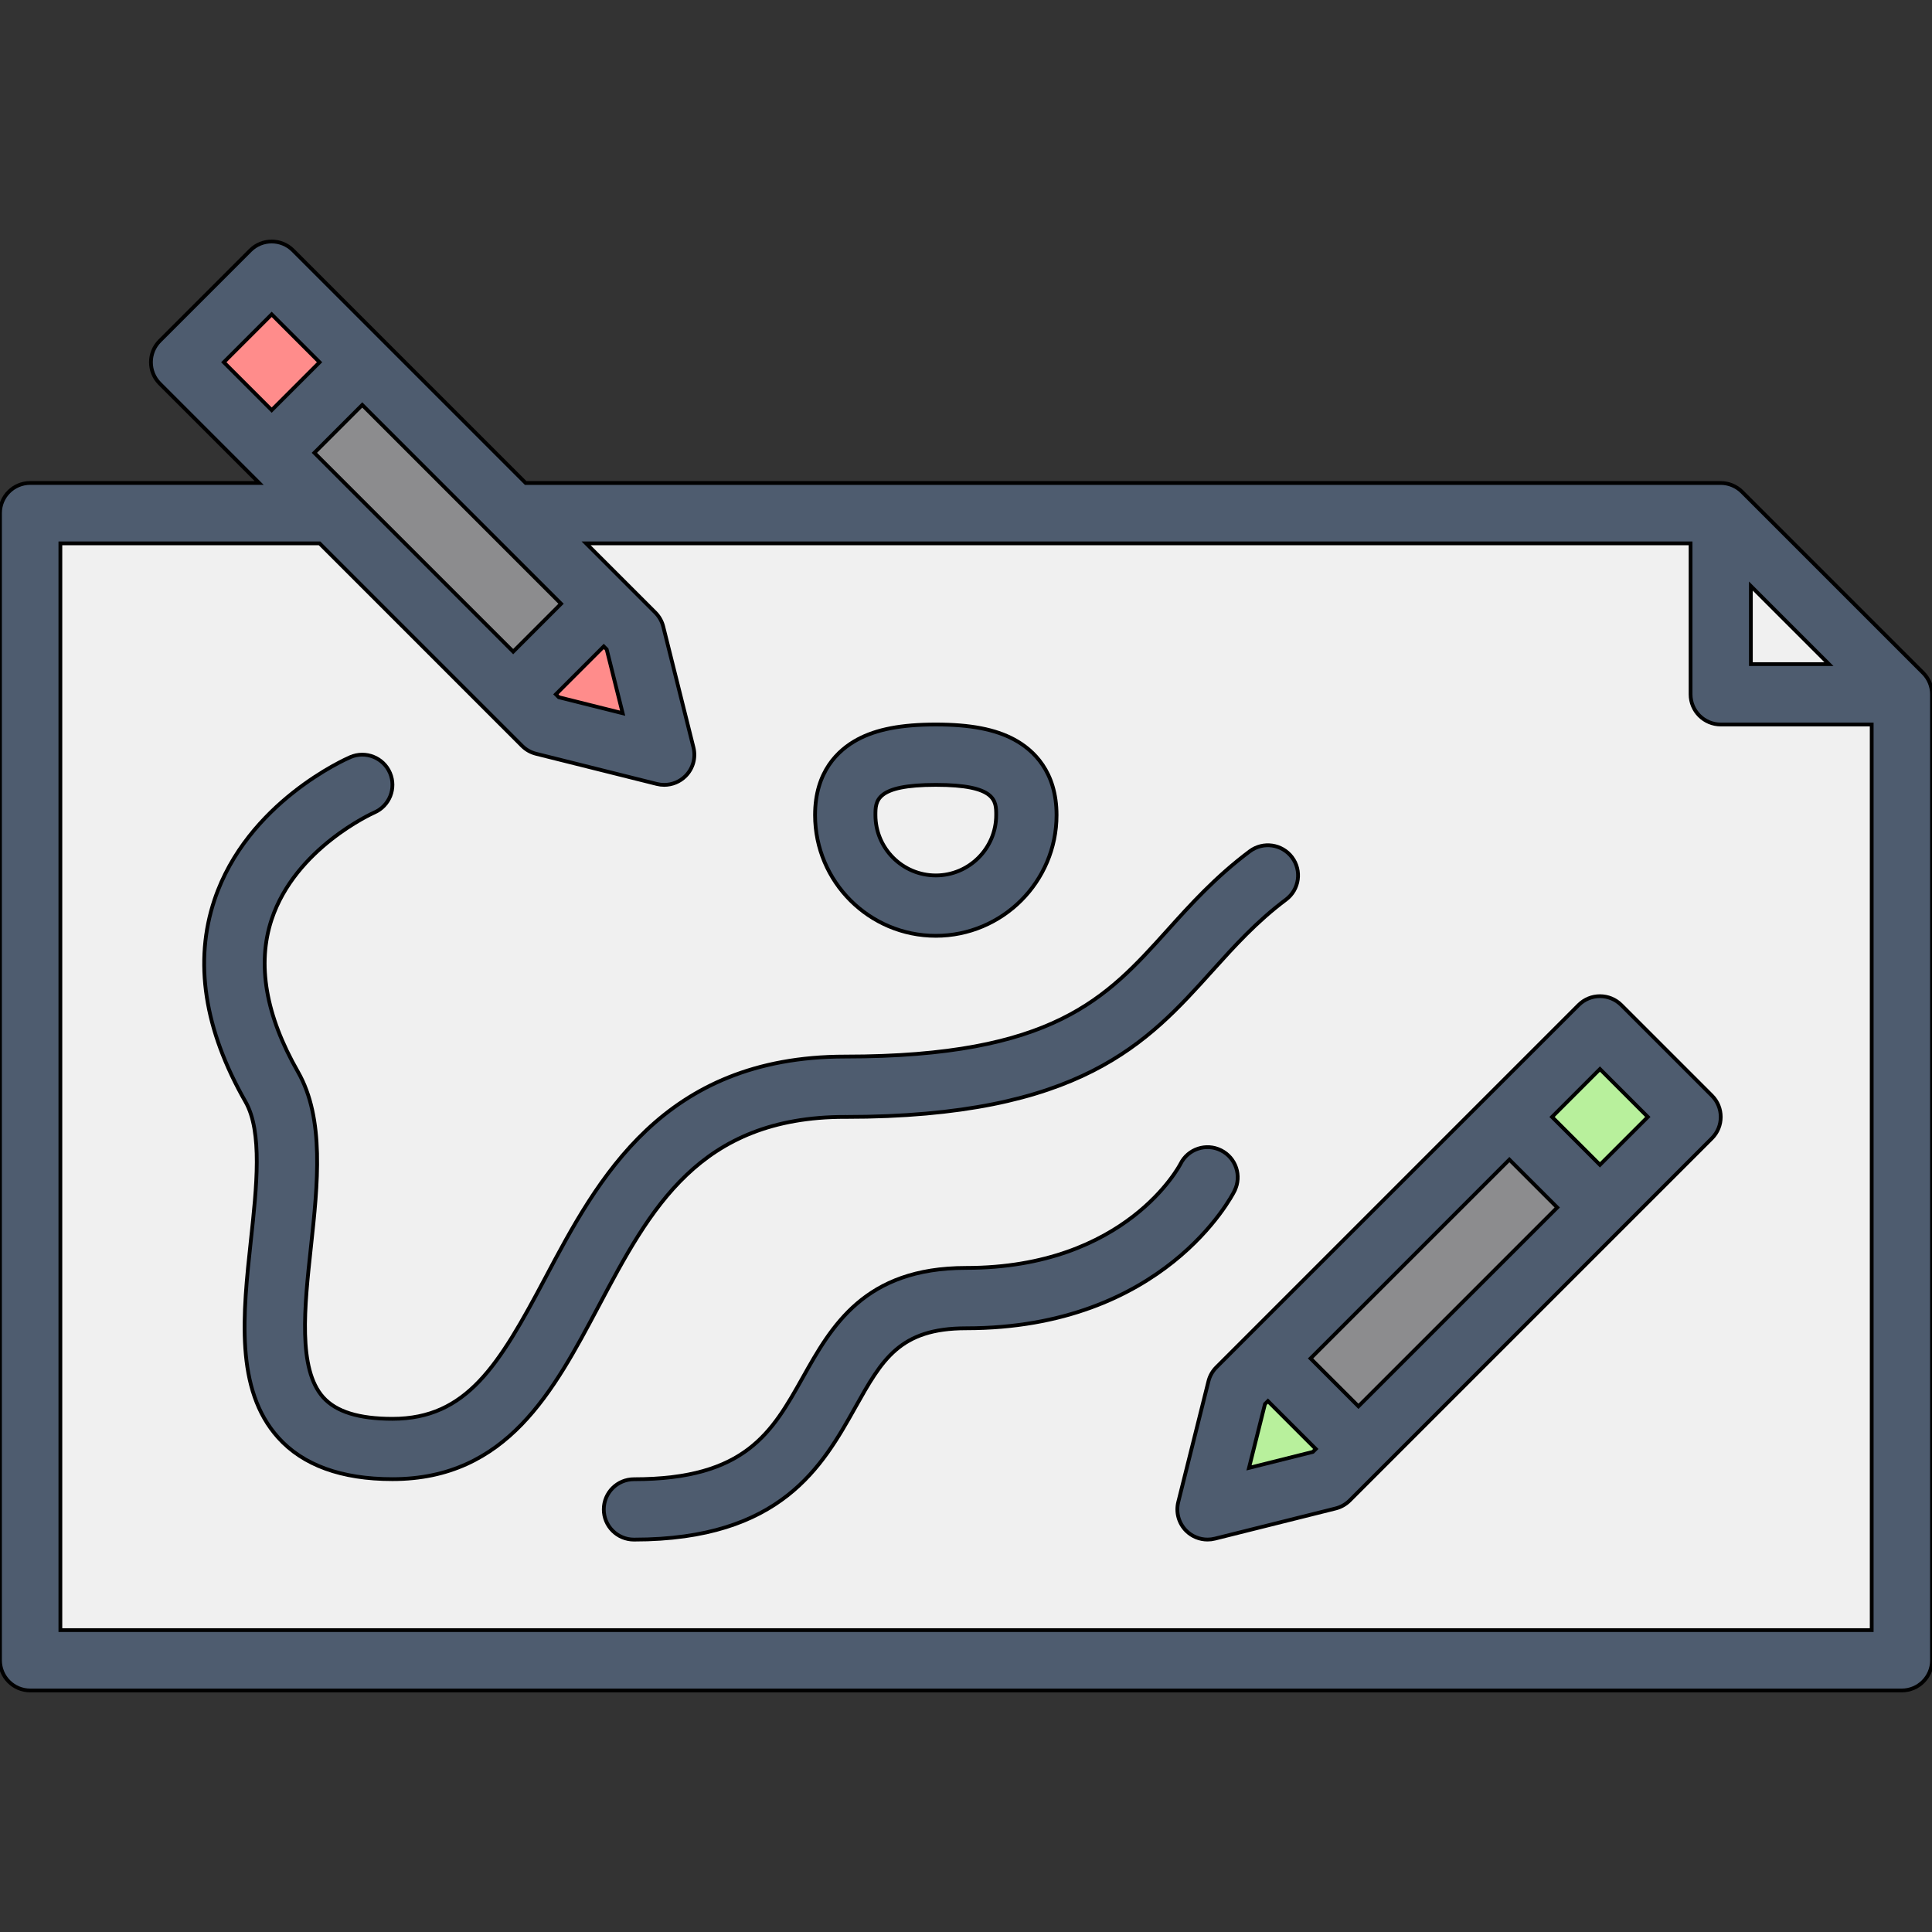
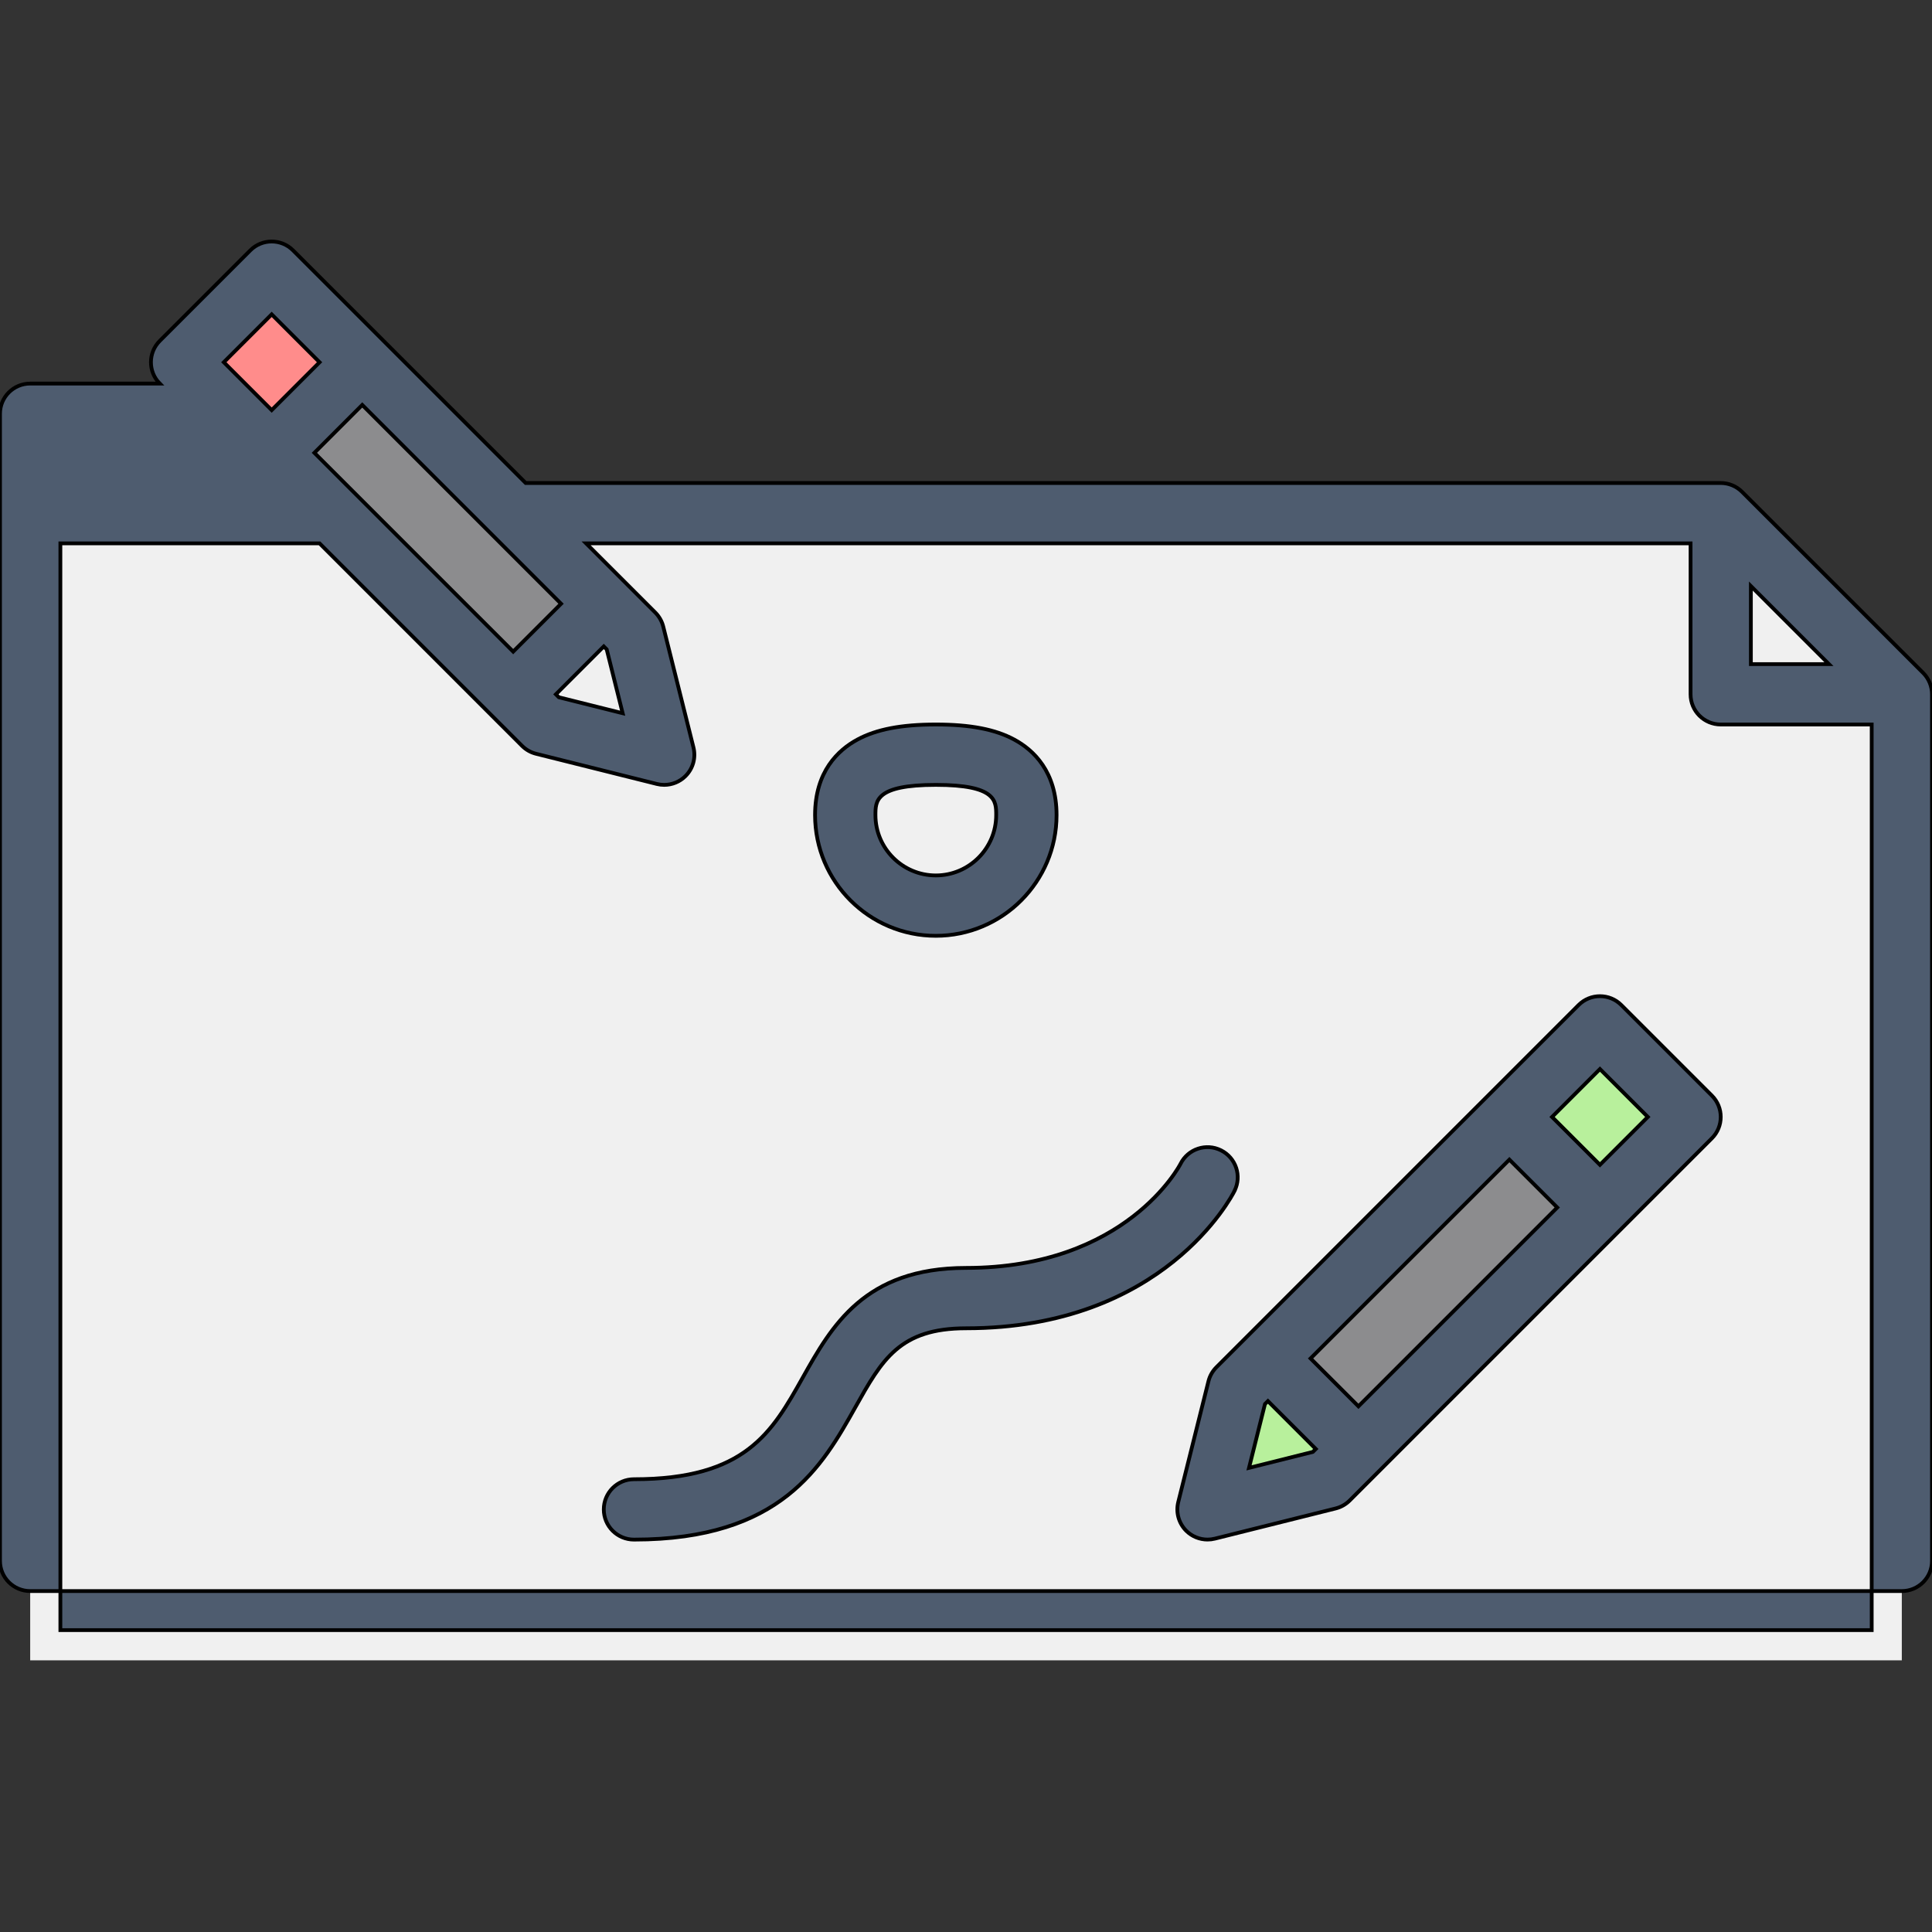
<svg xmlns="http://www.w3.org/2000/svg" id="_07_Drawing_" data-name="07 Drawing " viewBox="0 0 512 512">
  <rect x="0" y="0" width="512" height="512" fill="#333333" stroke="none" />
  <defs>
    <style>
      .cls-1 {
        fill: #4e5c6f;
        stroke: #000;
        stroke-miterlimit: 10;
      }

      .cls-2 {
        fill: #b8f09c;
      }

      .cls-2, .cls-3, .cls-4, .cls-5 {
        stroke-width: 0px;
      }

      .cls-3 {
        fill: #8c8c8e;
      }

      .cls-4 {
        fill: #ff8c8b;
      }

      .cls-5 {
        fill: #f0f0f0;
      }
    </style>
  </defs>
  <g>
    <polygon class="cls-5" points="456 136 8 136 8 440 504 440 504 184 456 136" />
    <polygon class="cls-5" points="456 184 504 184 456 136 456 184" />
    <g>
      <polygon class="cls-2" points="328 368 320 400 352 392 360 384 336 360 328 368" />
      <rect class="cls-2" x="407.03" y="279.03" width="33.94" height="33.94" transform="translate(-85.12 386.51) rotate(-45)" />
      <rect class="cls-3" x="334.75" y="323.03" width="90.51" height="33.94" transform="translate(-129.12 368.28) rotate(-45)" />
      <rect class="cls-3" x="99.03" y="94.75" width="33.94" height="90.51" transform="translate(-65.02 123.03) rotate(-45)" />
      <rect class="cls-4" x="55.03" y="79.03" width="33.94" height="33.94" transform="translate(-46.79 79.03) rotate(-45)" />
-       <polygon class="cls-4" points="160 160 136 184 144 192 176 200 168 168 160 160" />
    </g>
    <path class="cls-5" d="M96,208s-56,24-24,80c15.88,27.78-24,96,32,96s40-96,120-96,80-32,112-56" />
    <path class="cls-5" d="M168,400c64,0,40-56,88-56s64-32,64-32" />
    <path class="cls-5" d="M272,216c0,13.25-10.75,24-24,24s-24-10.75-24-24,10.75-16,24-16,24,2.75,24,16Z" />
  </g>
  <g>
-     <path class="cls-1" d="M509.66,178.34l-48-48c-1.5-1.5-3.54-2.34-5.66-2.34H139.31l-61.66-61.66c-3.12-3.12-8.19-3.12-11.31,0l-24,24c-3.12,3.12-3.12,8.19,0,11.31l26.34,26.34H8c-4.42,0-8,3.58-8,8v304c0,4.42,3.58,8,8,8h496c4.42,0,8-3.58,8-8V184c0-2.12-.84-4.16-2.34-5.66ZM464,155.31l20.69,20.69h-20.69v-20.69ZM160.78,172.09l4.23,16.92-16.92-4.23-.78-.78,12.69-12.69.78.78ZM83.31,120l12.69-12.69,52.69,52.69-12.69,12.69-52.69-52.69ZM72,83.31l12.69,12.69-12.69,12.69-12.69-12.69,12.69-12.69ZM16,432V144h68.69l53.66,53.66c1.03,1.03,2.31,1.75,3.72,2.1l32,8c.64.16,1.29.24,1.94.24,2.1,0,4.14-.82,5.66-2.34,1.99-1.99,2.79-4.87,2.1-7.6l-8-32c-.35-1.41-1.08-2.69-2.1-3.72l-18.34-18.34h292.69v40c0,4.42,3.58,8,8,8h40v240H16Z" />
+     <path class="cls-1" d="M509.66,178.34l-48-48c-1.5-1.5-3.54-2.34-5.66-2.34H139.31l-61.66-61.66c-3.12-3.12-8.19-3.12-11.31,0l-24,24c-3.12,3.12-3.12,8.19,0,11.31H8c-4.42,0-8,3.58-8,8v304c0,4.42,3.58,8,8,8h496c4.42,0,8-3.58,8-8V184c0-2.12-.84-4.16-2.34-5.66ZM464,155.31l20.69,20.69h-20.69v-20.69ZM160.78,172.09l4.23,16.92-16.92-4.23-.78-.78,12.69-12.69.78.78ZM83.31,120l12.69-12.69,52.69,52.69-12.69,12.69-52.69-52.69ZM72,83.31l12.69,12.69-12.69,12.69-12.69-12.69,12.69-12.69ZM16,432V144h68.69l53.66,53.66c1.03,1.03,2.31,1.75,3.72,2.1l32,8c.64.16,1.29.24,1.94.24,2.1,0,4.14-.82,5.66-2.34,1.99-1.99,2.79-4.87,2.1-7.6l-8-32c-.35-1.41-1.08-2.69-2.1-3.72l-18.34-18.34h292.69v40c0,4.42,3.58,8,8,8h40v240H16Z" />
    <path class="cls-1" d="M429.66,266.34c-3.12-3.12-8.19-3.12-11.31,0l-96,96c-1.03,1.03-1.75,2.31-2.1,3.72l-8,32c-.68,2.73.12,5.61,2.1,7.6,1.52,1.52,3.56,2.34,5.66,2.34.65,0,1.3-.08,1.94-.24l32-8c1.41-.35,2.69-1.08,3.72-2.1l96-96c3.12-3.12,3.12-8.19,0-11.31l-24-24ZM360,372.69l-12.69-12.69,52.69-52.69,12.69,12.69-52.69,52.69ZM331,389l4.23-16.92.78-.78,12.69,12.69-.78.78-16.92,4.23ZM424,308.69l-12.69-12.69,12.69-12.69,12.69,12.69-12.69,12.69Z" />
-     <path class="cls-1" d="M224,296c62.37,0,80.06-19.64,97.17-38.64,6.06-6.72,11.78-13.07,19.63-18.96,3.53-2.65,4.25-7.67,1.6-11.2s-7.66-4.25-11.2-1.6c-9.1,6.82-15.62,14.06-21.92,21.06-16.12,17.89-30.03,33.34-85.28,33.34-48.37,0-65.62,32.51-79.48,58.64-12.29,23.17-20.82,37.36-40.52,37.36-8.91,0-14.92-1.87-18.36-5.71-6.73-7.5-4.96-23.94-3.24-39.83,1.8-16.7,3.67-33.97-3.45-46.43-8.55-14.95-10.89-28.53-6.97-40.36,6.28-18.93,26.77-28.14,27.19-28.33,4.05-1.75,5.92-6.44,4.18-10.5-1.74-4.06-6.44-5.94-10.5-4.2-1.11.48-27.34,11.97-36.01,37.83-5.48,16.36-2.72,34.36,8.21,53.49,4.55,7.95,2.96,22.6,1.43,36.77-2.09,19.39-4.26,39.43,7.24,52.24,6.56,7.31,16.75,11.02,30.27,11.02,30.32,0,42.69-23.32,54.65-45.86,13.68-25.78,26.6-50.14,65.35-50.14Z" />
    <path class="cls-1" d="M327.16,315.58c1.98-3.95.37-8.76-3.58-10.73-3.95-1.98-8.76-.37-10.73,3.58-.14.28-14.28,27.58-56.84,27.58-26.96,0-35.63,15.45-43.28,29.07-8.11,14.45-15.11,26.93-44.72,26.93-4.42,0-8,3.58-8,8s3.58,8,8,8c38.98,0,49.9-19.46,58.68-35.1,7.06-12.59,11.73-20.9,29.32-20.9,52.34,0,70.41-34.94,71.16-36.42Z" />
    <path class="cls-1" d="M248,248c17.65,0,32-14.35,32-32,0-11.53-6.11-17.25-11.23-20.01-5.04-2.72-11.64-3.99-20.77-3.99s-15.73,1.27-20.77,3.99c-5.12,2.76-11.23,8.48-11.23,20.01,0,17.65,14.35,32,32,32ZM248,208c16,0,16,4.25,16,8,0,8.82-7.18,16-16,16s-16-7.18-16-16c0-3.75,0-8,16-8Z" />
  </g>
</svg>